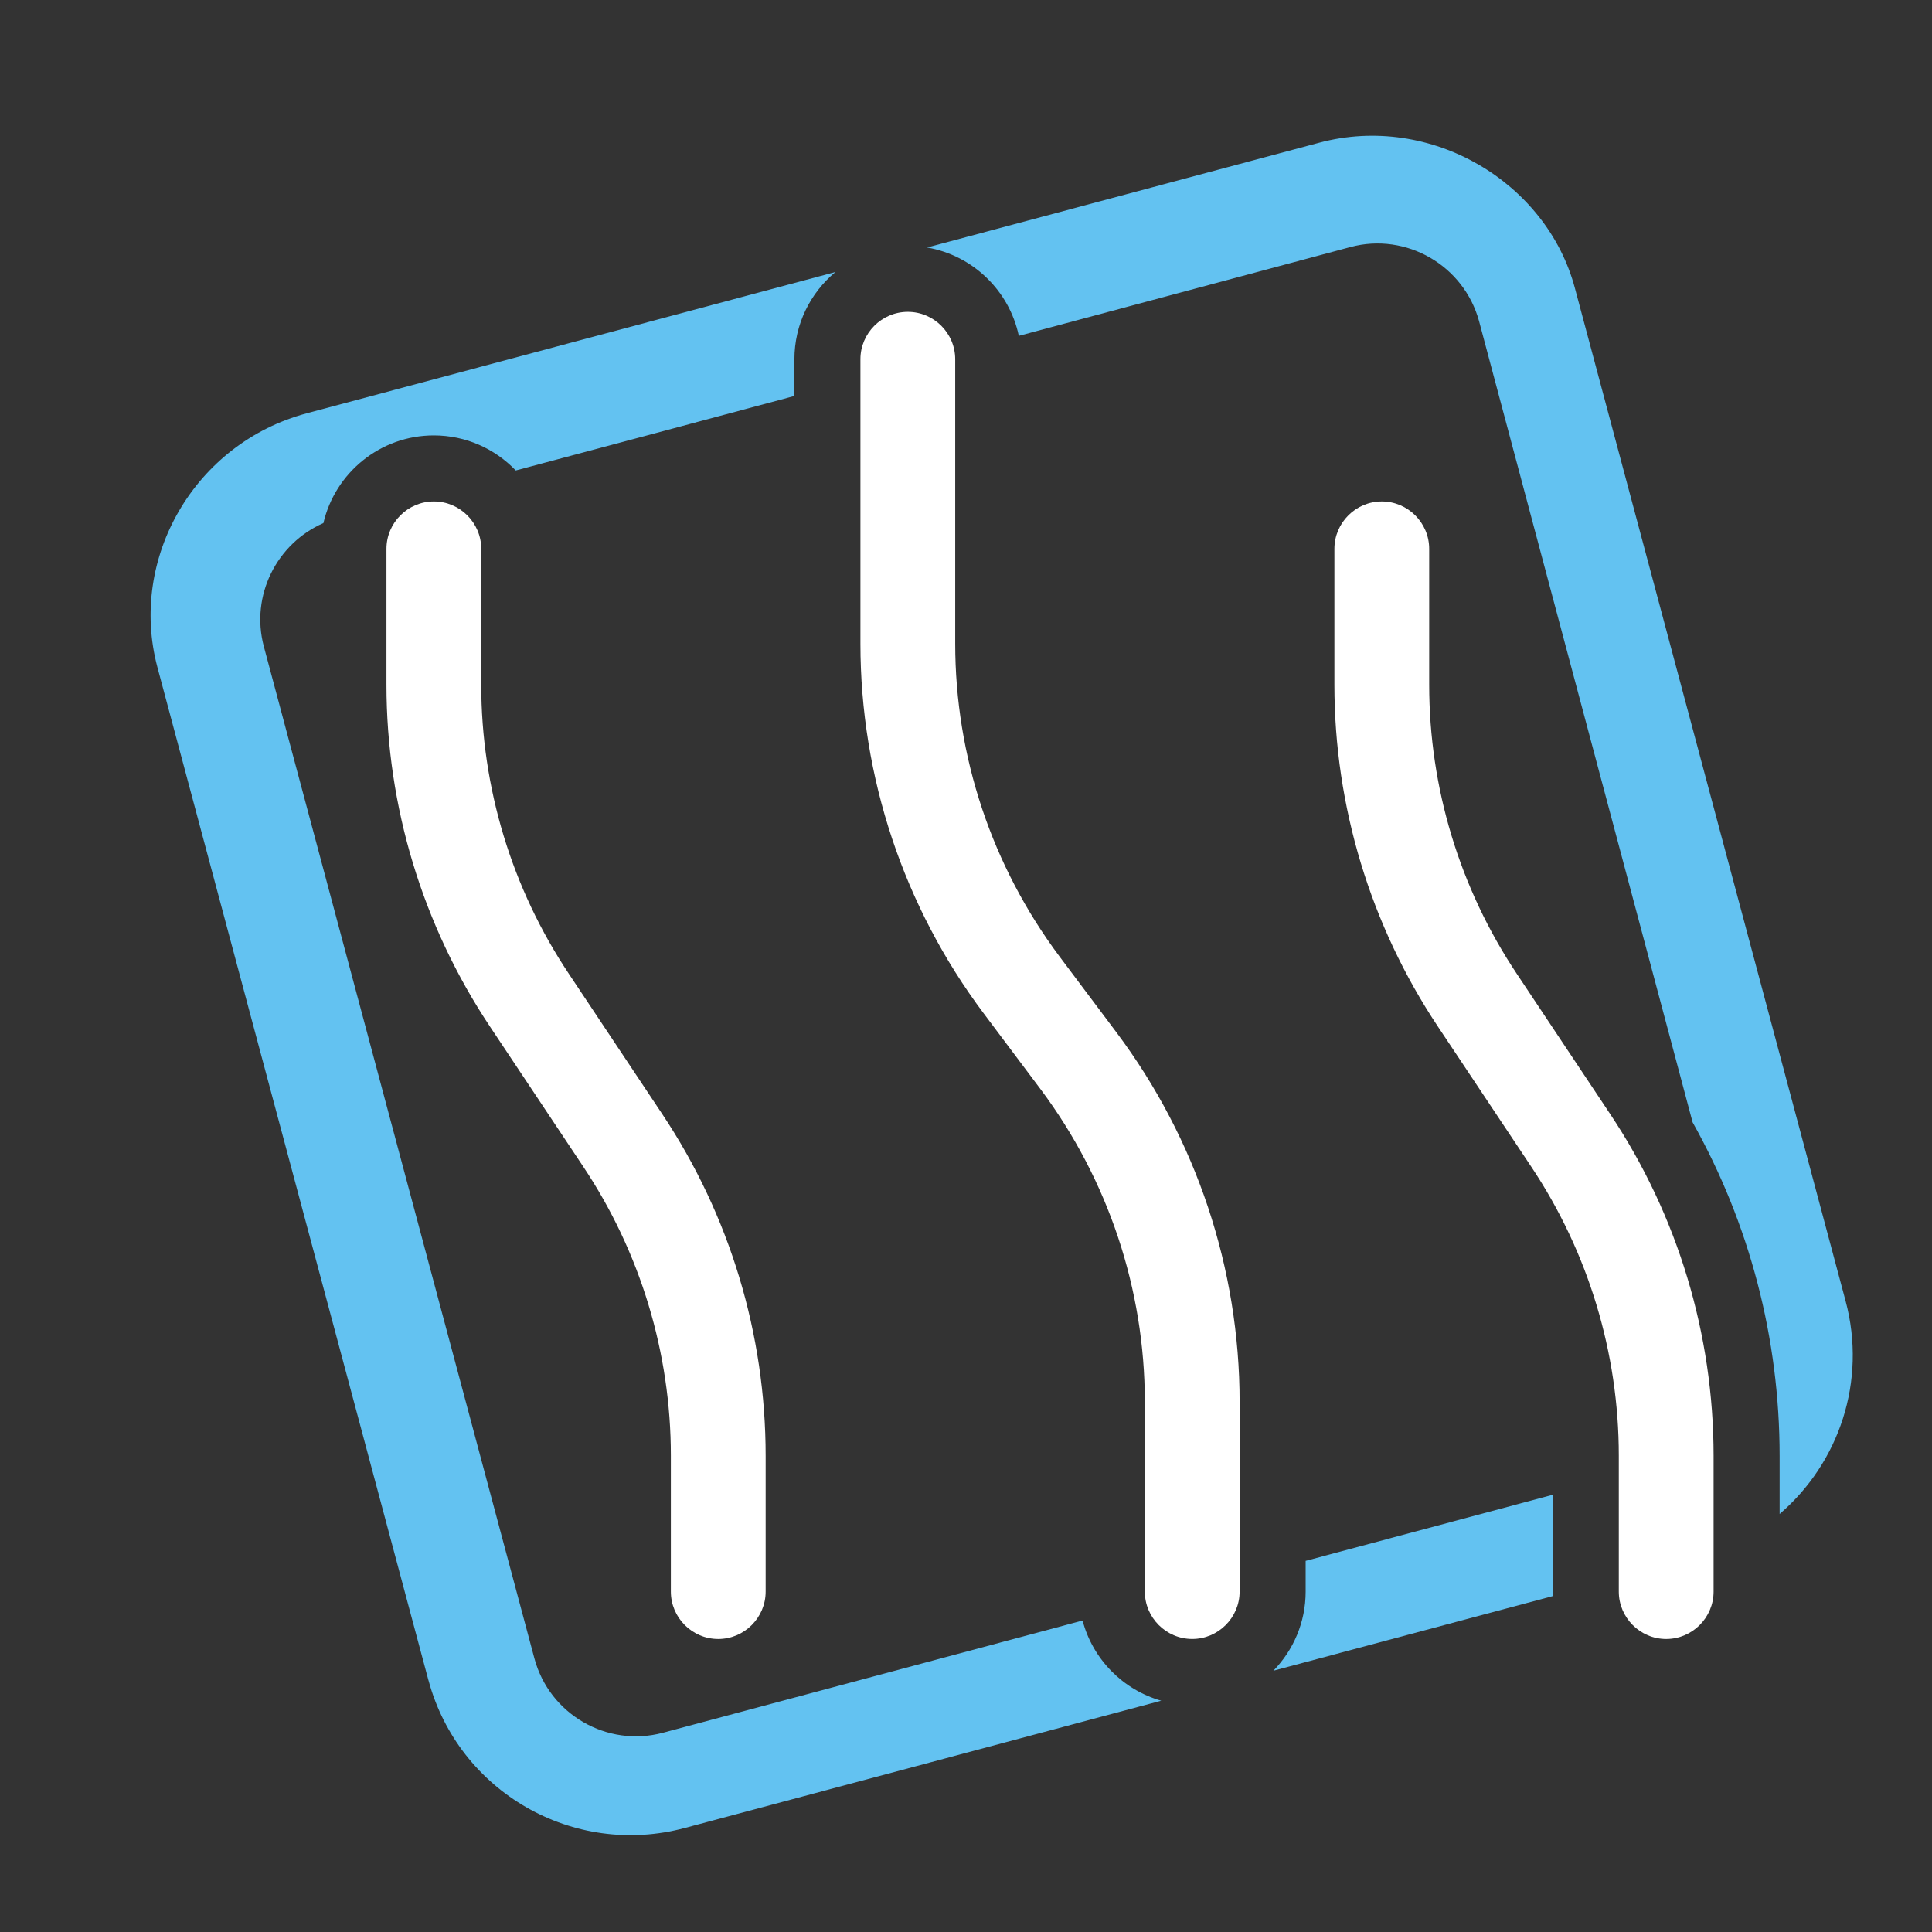
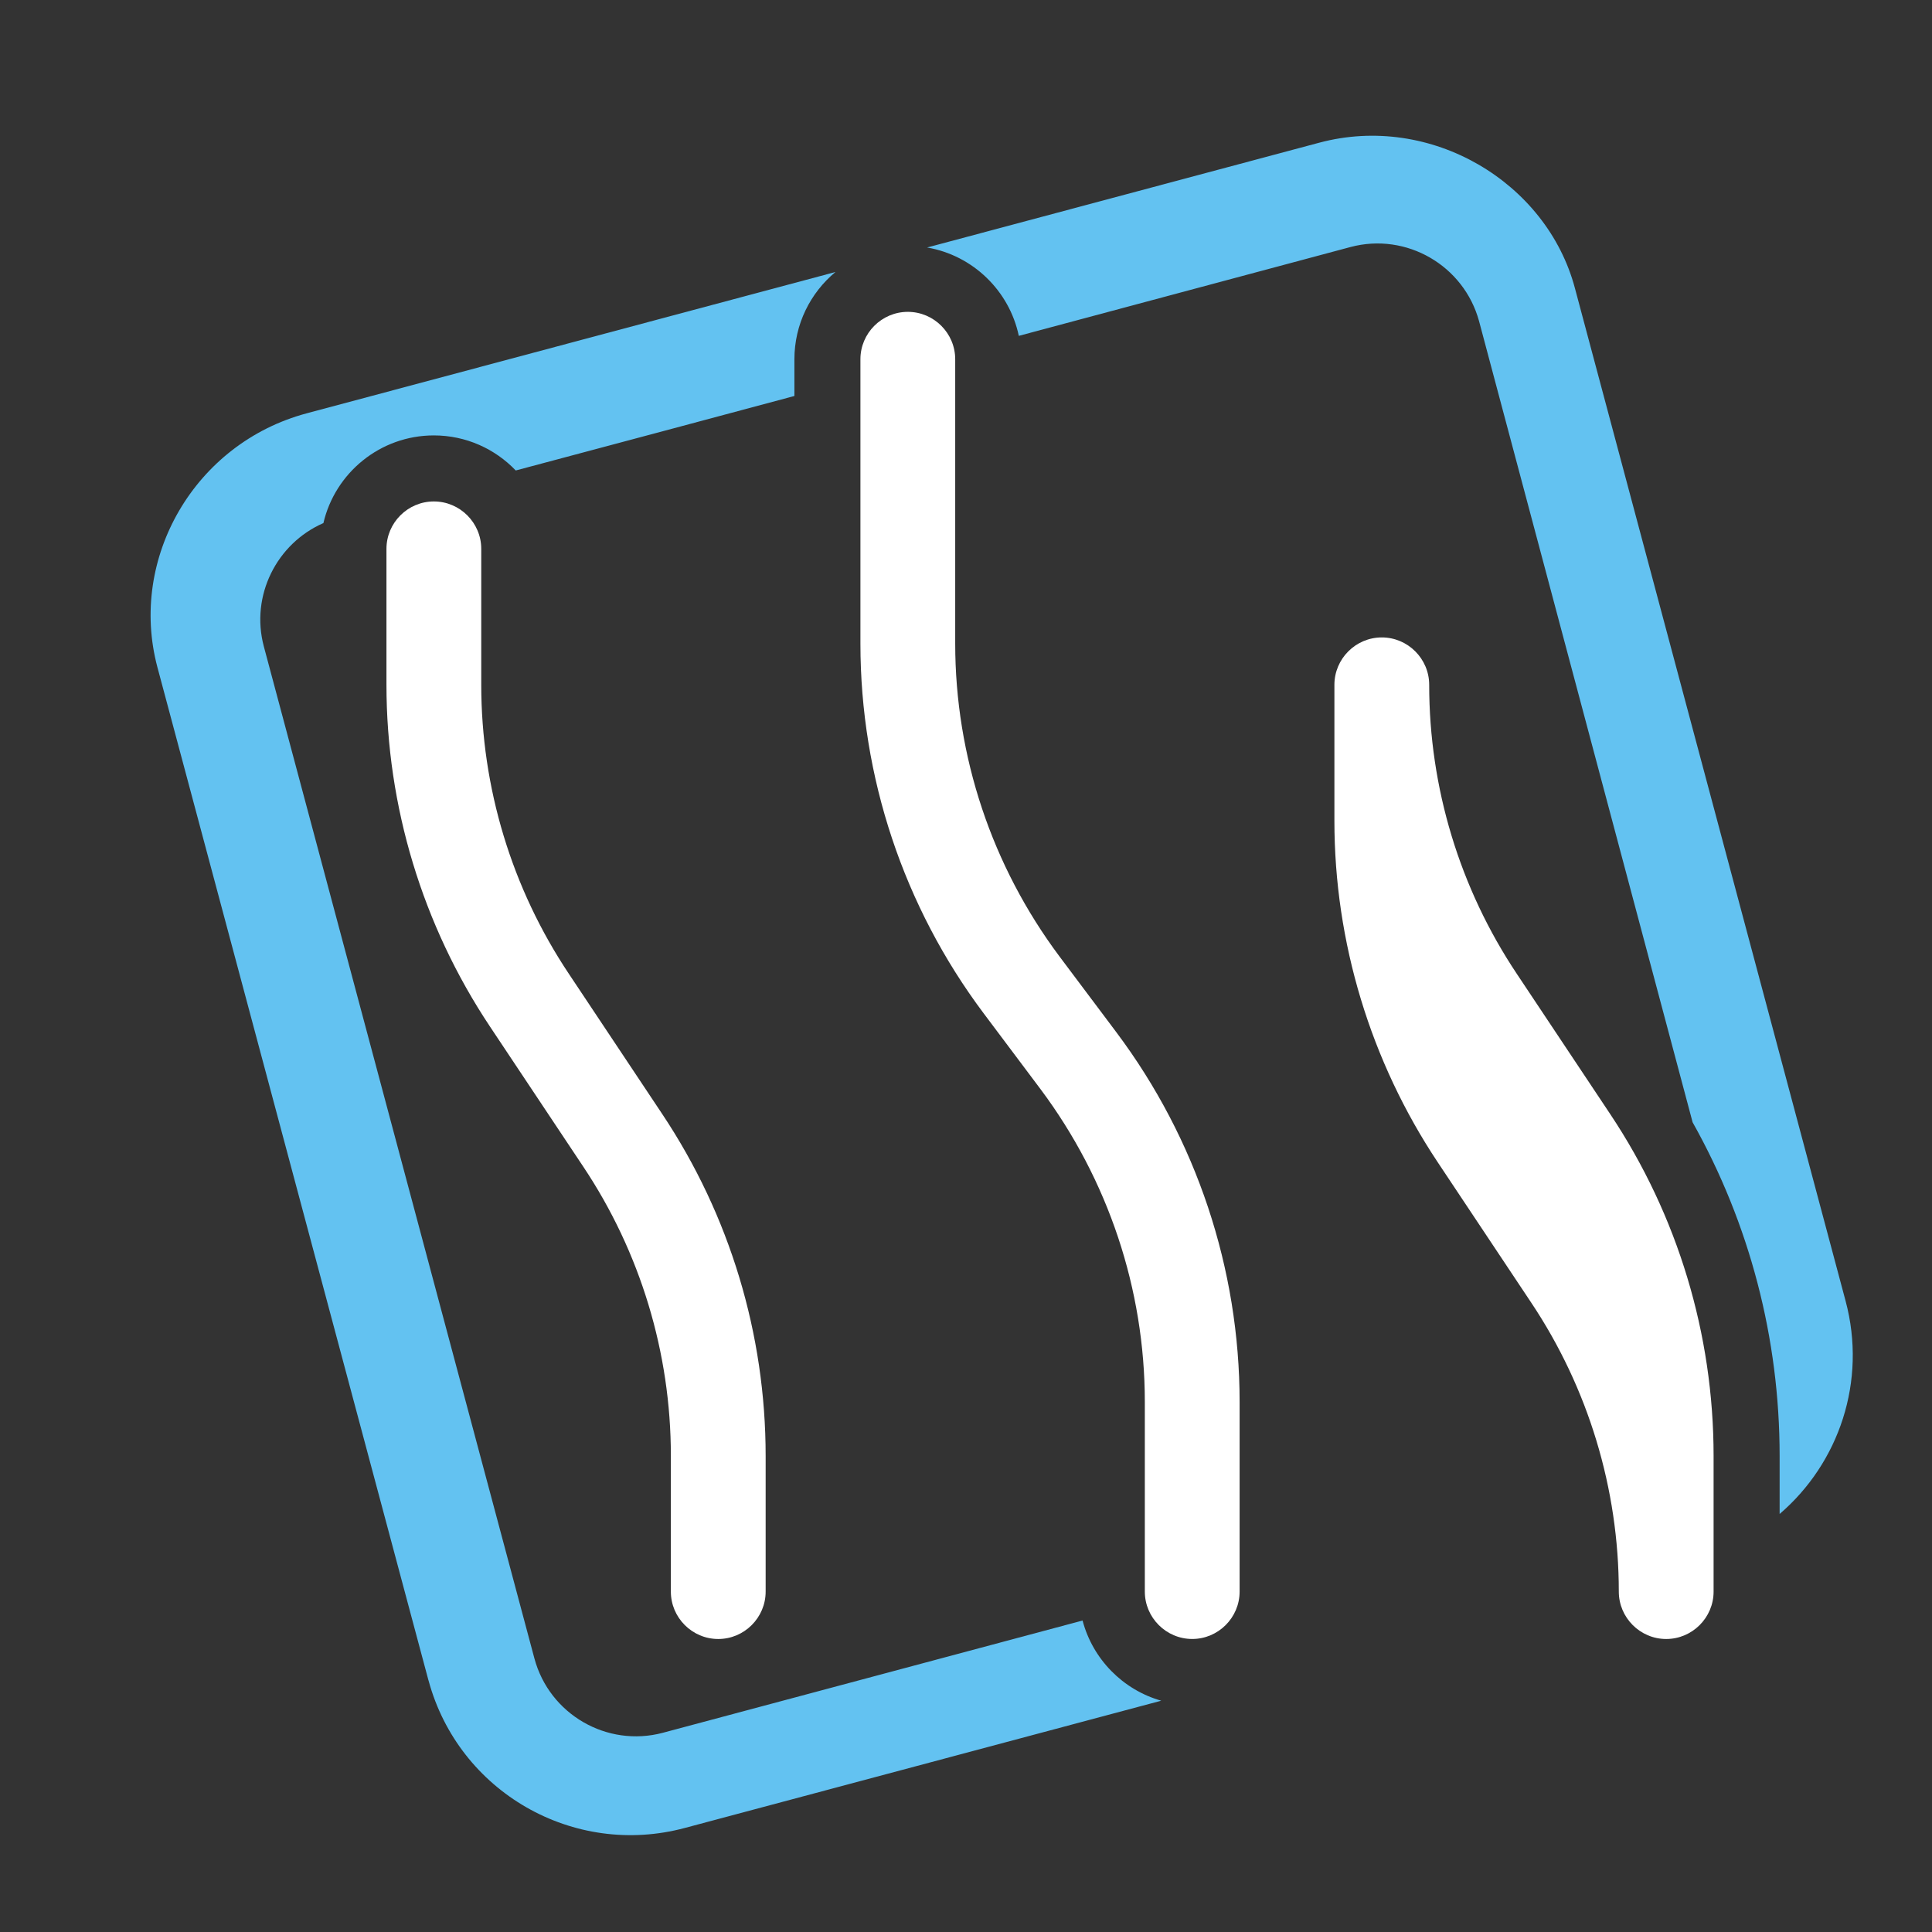
<svg xmlns="http://www.w3.org/2000/svg" id="Ebene_1" viewBox="0 0 1024 1024">
  <rect x="0" y="0" width="1024" height="1024" fill="#333333" stroke="none" />
  <defs>
    <style>.cls-1{fill:#fff;}.cls-1,.cls-2{stroke-width:0px;}.cls-2{fill:#63c2f1;}</style>
  </defs>
  <path class="cls-2" d="M573.76,858.92l-134.63,36.01-87.84,23.49c-29.57,7.85-60.04-9.76-68.03-39.37L139.82,342.57c-7.13-26.87,6.8-54.48,31.59-65.33,6.2-26.59,30.09-46.46,58.54-46.46,17.05,0,32.45,7.14,43.4,18.58l77.95-20.8,69.75-18.68v-19.46c0-18.58,8.47-35.21,21.75-46.25l-280.29,74.91c-59.33,15.89-94.45,76.79-79.09,134.54l143.58,536.67c.05.14.1.29.15.48,16.02,59.04,76.83,93.92,135.83,78.08l252.5-67.44c-20.33-5.78-36.3-22.01-41.7-42.49Z" />
  <path class="cls-2" d="M978.19,689.49l-143.43-536.67c-14.93-56.31-76.41-93.01-135.59-77.17l-207.78,55.53c24.24,4.17,43.56,22.9,48.6,46.83l175.87-47.1c29.57-7.85,60.05,9.8,68.09,39.37l113.17,424.56c30.24,53.89,46.12,114.48,46.12,176.83v30.77c31.45-26.97,46.37-70.33,34.95-112.95Z" />
-   <path class="cls-2" d="M822.99,792.26l-130.97,35.03v16.29c0,16.3-6.53,31.1-17.11,41.94l148.14-39.57c-.03-.79-.06-1.58-.06-2.37v-51.32Z" />
-   <path class="cls-1" d="M481.16,165.29c13.82,0,25.12,11.3,25.12,25.12v150.73c0,59.82,19.47,117.92,55.27,165.8l30.15,40.19c42.39,56.52,65.32,125.3,65.32,195.95v100.49c0,13.82-11.3,25.12-25.12,25.12s-25.12-11.3-25.12-25.12v-100.49c0-59.82-19.47-117.92-55.27-165.8l-30.15-40.19c-42.39-56.52-65.32-125.3-65.32-195.95v-150.73c0-13.82,11.3-25.12,25.12-25.12ZM229.95,265.78c13.82,0,25.12,11.3,25.12,25.12v72.07c0,54.48,16.17,107.87,46.48,153.24l49.46,74.27c35.8,53.7,54.8,116.66,54.8,181.19v71.91c0,13.82-11.3,25.12-25.12,25.12s-25.12-11.3-25.12-25.12v-72.07c0-54.48-16.17-107.87-46.48-153.24l-49.46-74.27c-35.64-53.54-54.8-116.66-54.8-181.03v-72.07c0-13.82,11.3-25.12,25.12-25.12ZM757.5,290.9v72.07c0,54.48,16.17,107.87,46.48,153.24l49.46,74.27c35.8,53.7,54.8,116.66,54.8,181.19v71.91c0,13.82-11.3,25.12-25.12,25.12s-25.12-11.3-25.12-25.12v-72.07c0-54.48-16.17-107.87-46.48-153.24l-49.46-74.27c-35.64-53.54-54.8-116.66-54.8-181.03v-72.07c0-13.82,11.3-25.12,25.12-25.12s25.12,11.3,25.12,25.12Z" />
+   <path class="cls-1" d="M481.16,165.29c13.82,0,25.12,11.3,25.12,25.12v150.73c0,59.82,19.47,117.92,55.27,165.8l30.15,40.19c42.39,56.52,65.32,125.3,65.32,195.95v100.49c0,13.82-11.3,25.12-25.12,25.12s-25.12-11.3-25.12-25.12v-100.49c0-59.82-19.47-117.92-55.27-165.8l-30.15-40.19c-42.39-56.52-65.32-125.3-65.32-195.95v-150.73c0-13.82,11.3-25.12,25.12-25.12ZM229.95,265.78c13.82,0,25.12,11.3,25.12,25.12v72.07c0,54.48,16.17,107.87,46.48,153.24l49.46,74.27c35.8,53.7,54.8,116.66,54.8,181.19v71.91c0,13.82-11.3,25.12-25.12,25.12s-25.12-11.3-25.12-25.12v-72.07c0-54.48-16.17-107.87-46.48-153.24l-49.46-74.27c-35.64-53.54-54.8-116.66-54.8-181.03v-72.07c0-13.82,11.3-25.12,25.12-25.12ZM757.5,290.9v72.07c0,54.48,16.17,107.87,46.48,153.24l49.46,74.27c35.8,53.7,54.8,116.66,54.8,181.19v71.91c0,13.82-11.3,25.12-25.12,25.12s-25.12-11.3-25.12-25.12c0-54.48-16.17-107.87-46.48-153.24l-49.46-74.27c-35.64-53.54-54.8-116.66-54.8-181.03v-72.07c0-13.82,11.3-25.12,25.12-25.12s25.12,11.3,25.12,25.12Z" />
</svg>